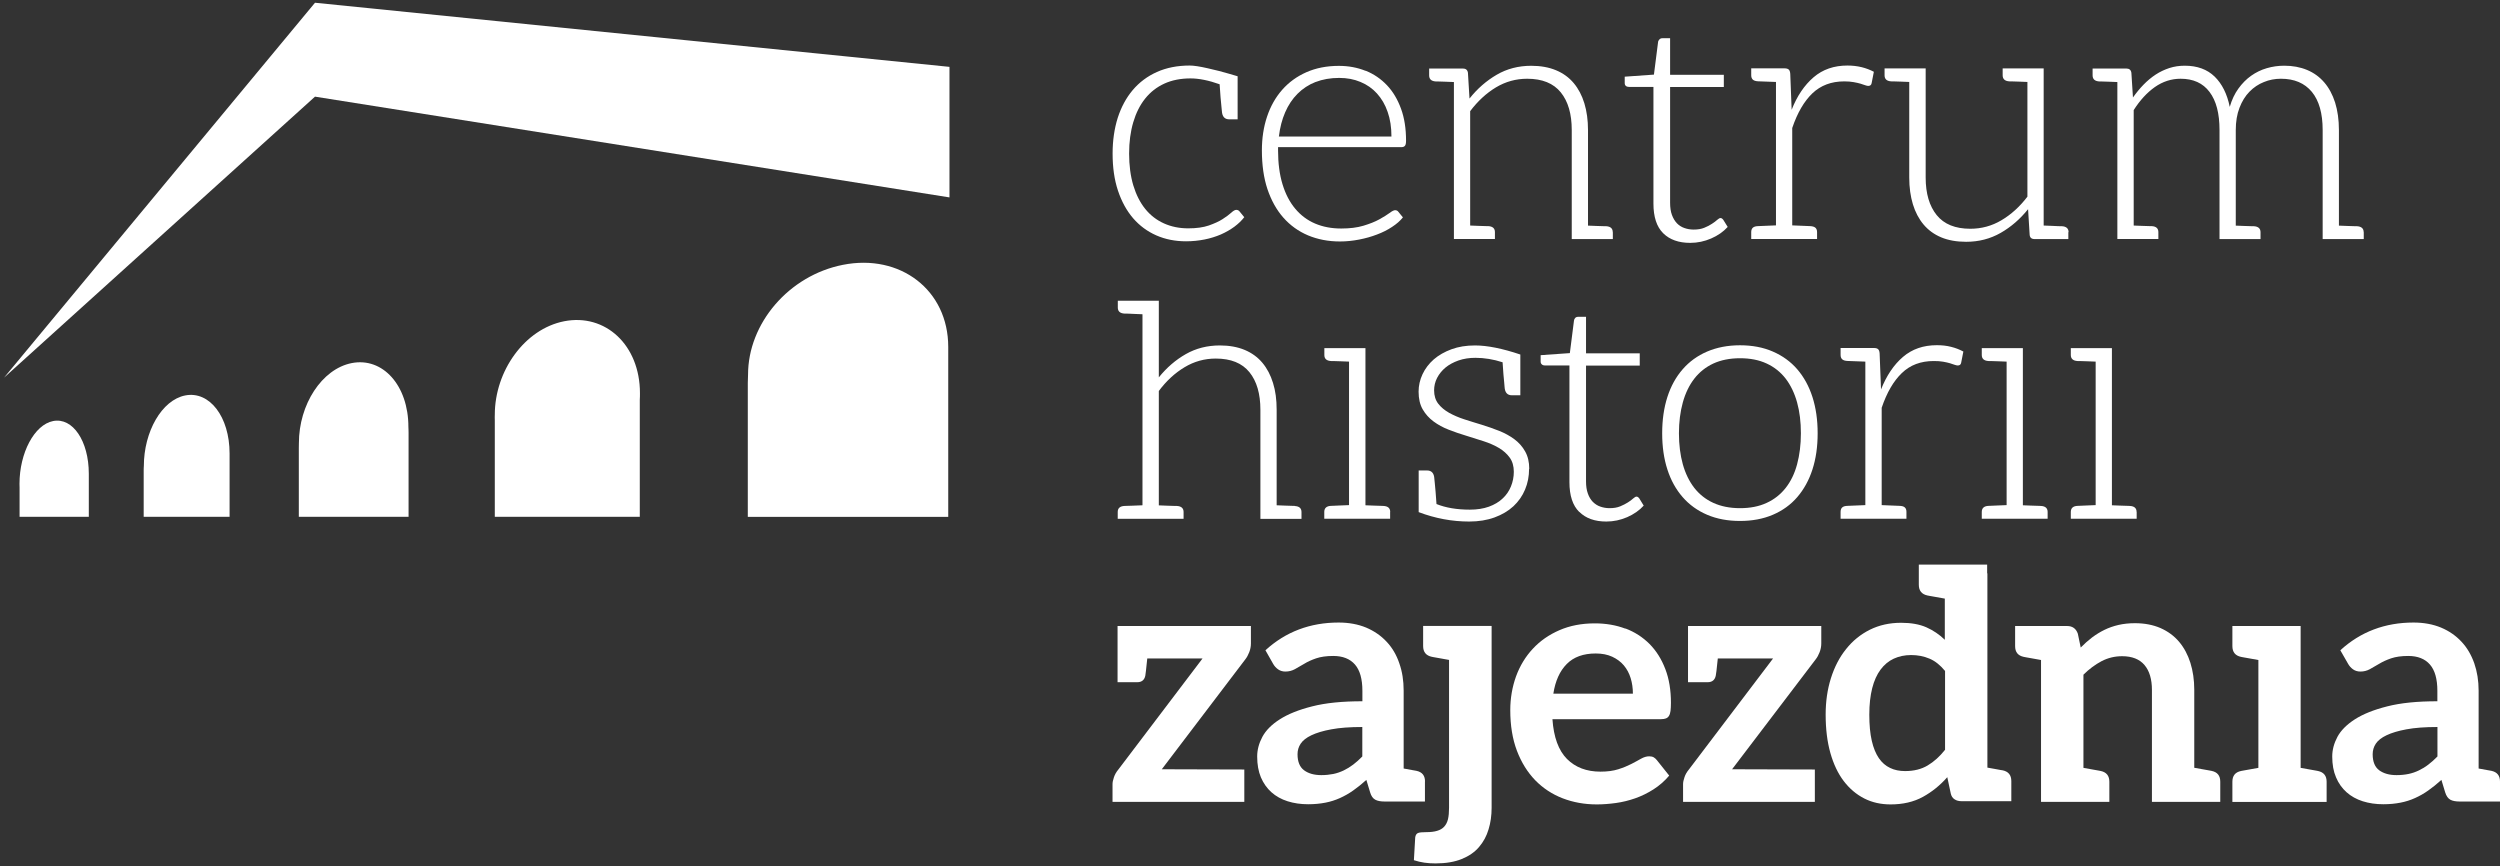
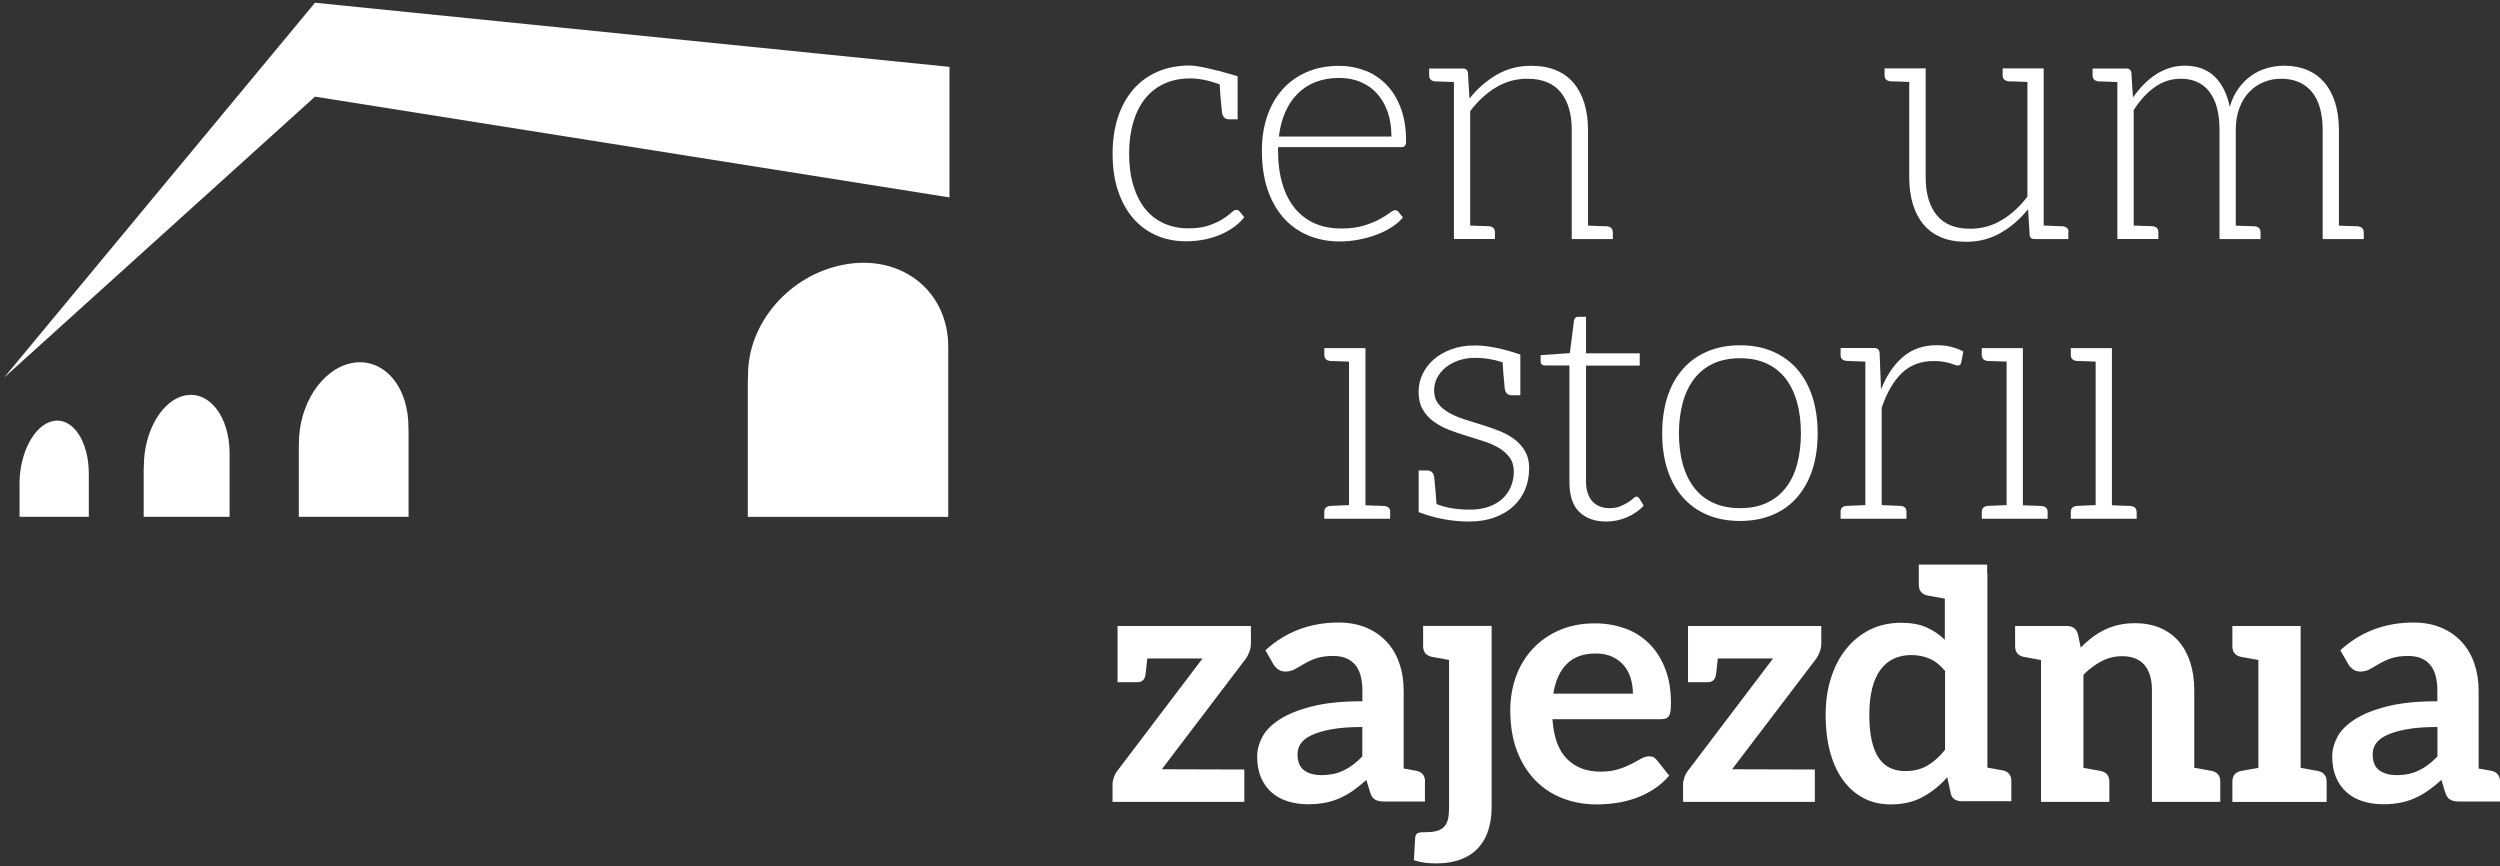
<svg xmlns="http://www.w3.org/2000/svg" width="606" height="210" viewBox="0 0 606 210" fill="none">
  <rect x="0" y="0" width="606" height="210" fill="#333333" stroke="none" />
  <path d="M301.62 52.631C300.98 53.471 300.18 54.232 299.22 54.952C298.24 55.672 297.16 56.292 295.94 56.832C294.719 57.352 293.399 57.772 291.979 58.052C290.559 58.332 289.059 58.492 287.499 58.492C284.858 58.492 282.458 58.012 280.278 57.052C278.097 56.092 276.237 54.712 274.657 52.891C273.097 51.071 271.877 48.851 270.996 46.211C270.116 43.57 269.696 40.59 269.696 37.229C269.696 34.069 270.116 31.189 270.936 28.568C271.777 25.968 272.977 23.728 274.577 21.828C276.177 19.947 278.117 18.487 280.438 17.447C282.758 16.407 285.418 15.887 288.399 15.887C289.359 15.887 290.819 16.107 292.739 16.547C294.679 16.987 296.36 17.407 297.82 17.847L300 18.487V28.928H297.98C296.84 28.928 296.26 28.248 296.18 26.908C296.18 26.788 296.14 26.448 296.08 25.888C296.02 25.328 295.96 24.548 295.86 23.568C295.78 22.588 295.7 21.547 295.64 20.427C292.999 19.487 290.639 19.007 288.579 19.007C286.198 19.007 284.078 19.427 282.238 20.267C280.398 21.107 278.837 22.328 277.577 23.908C276.317 25.488 275.357 27.408 274.697 29.648C274.037 31.889 273.697 34.409 273.697 37.229C273.697 40.05 274.037 42.71 274.717 44.95C275.397 47.191 276.357 49.091 277.597 50.631C278.837 52.171 280.358 53.352 282.138 54.152C283.918 54.952 285.878 55.352 288.039 55.352C290.039 55.352 291.699 55.112 293.039 54.652C294.379 54.172 295.5 53.672 296.36 53.111C297.22 52.551 297.92 52.051 298.44 51.571C298.96 51.091 299.36 50.871 299.66 50.871C300.02 50.871 300.3 51.011 300.5 51.291L301.58 52.611L301.62 52.631Z" fill="white" />
  <path d="M318.904 19.867C317.223 20.527 315.763 21.488 314.523 22.728C313.283 23.968 312.283 25.468 311.523 27.228C310.762 28.968 310.262 30.929 310.002 33.089H337.286C337.286 30.869 336.986 28.888 336.366 27.128C335.766 25.368 334.886 23.888 333.785 22.668C332.685 21.448 331.345 20.507 329.785 19.867C328.225 19.207 326.524 18.887 324.624 18.887C322.484 18.887 320.584 19.227 318.883 19.887L318.904 19.867ZM331.045 17.147C333.025 17.947 334.746 19.127 336.206 20.667C337.666 22.208 338.786 24.108 339.606 26.348C340.426 28.588 340.826 31.169 340.826 34.089C340.826 34.689 340.746 35.109 340.566 35.329C340.386 35.549 340.106 35.669 339.706 35.669H309.802V36.469C309.802 39.57 310.162 42.31 310.882 44.67C311.603 47.031 312.623 48.991 313.963 50.591C315.303 52.191 316.903 53.392 318.783 54.192C320.664 54.992 322.764 55.392 325.104 55.392C327.185 55.392 328.985 55.172 330.505 54.712C332.025 54.252 333.305 53.752 334.345 53.172C335.386 52.591 336.206 52.091 336.826 51.631C337.426 51.171 337.886 50.951 338.166 50.951C338.526 50.951 338.806 51.091 338.986 51.371L340.066 52.691C339.406 53.532 338.526 54.292 337.426 55.012C336.346 55.732 335.106 56.352 333.765 56.852C332.425 57.372 330.985 57.772 329.445 58.072C327.905 58.372 326.364 58.532 324.804 58.532C321.984 58.532 319.404 58.032 317.063 57.052C314.743 56.072 312.743 54.632 311.083 52.752C309.422 50.871 308.142 48.551 307.222 45.831C306.322 43.11 305.882 39.97 305.882 36.449C305.882 33.489 306.302 30.749 307.142 28.248C307.982 25.728 309.222 23.568 310.802 21.767C312.403 19.947 314.363 18.527 316.663 17.507C318.984 16.487 321.604 15.967 324.544 15.967C326.864 15.967 329.025 16.367 331.005 17.167" fill="white" />
  <path d="M390.952 56.291V57.952H380.991V31.508C380.991 27.628 380.111 24.587 378.331 22.387C376.551 20.187 373.83 19.087 370.19 19.087C367.469 19.087 364.949 19.787 362.609 21.187C360.289 22.587 358.208 24.507 356.368 26.948V54.671C357.128 54.711 357.788 54.731 358.388 54.751C358.988 54.771 359.408 54.791 359.648 54.791C359.888 54.791 360.109 54.791 360.289 54.811C360.469 54.811 360.609 54.811 360.729 54.811C361.829 54.871 362.369 55.351 362.369 56.271V57.932H352.428V19.887C351.667 19.847 350.987 19.827 350.387 19.807C349.787 19.787 349.367 19.767 349.127 19.767C348.887 19.767 348.667 19.767 348.507 19.747C348.327 19.747 348.167 19.747 348.067 19.747C346.967 19.687 346.427 19.207 346.427 18.267V16.606H354.588C355.308 16.606 355.728 16.946 355.828 17.646L356.208 23.887C358.088 21.507 360.289 19.587 362.789 18.127C365.289 16.666 368.09 15.946 371.17 15.946C373.43 15.946 375.45 16.306 377.171 17.026C378.911 17.747 380.331 18.787 381.471 20.147C382.611 21.507 383.471 23.147 384.052 25.047C384.632 26.968 384.932 29.128 384.932 31.528V54.691C385.672 54.731 386.352 54.751 386.972 54.771C387.572 54.791 387.992 54.811 388.232 54.811C388.472 54.811 388.672 54.811 388.852 54.831C389.032 54.831 389.172 54.831 389.292 54.831C390.392 54.891 390.932 55.371 390.932 56.291" fill="white" />
-   <path d="M454.22 17.407L453.68 20.167C453.6 20.607 453.32 20.827 452.84 20.827C452.68 20.827 452.44 20.767 452.14 20.667C451.84 20.547 451.46 20.427 450.999 20.287C450.539 20.147 449.979 20.027 449.319 19.907C448.659 19.787 447.899 19.727 447.039 19.727C443.899 19.727 441.338 20.707 439.318 22.628C437.298 24.568 435.678 27.368 434.437 31.029V54.632C437.858 54.772 438.258 54.772 438.798 54.812C439.818 54.872 440.458 55.212 440.458 56.272V57.932H424.496V56.272C424.496 55.212 425.116 54.852 426.136 54.812C426.656 54.792 427.076 54.772 430.497 54.632V19.867C427.076 19.727 426.656 19.727 426.136 19.707C425.116 19.647 424.496 19.287 424.496 18.227V16.567H432.577C433.037 16.567 433.377 16.667 433.597 16.867C433.797 17.047 433.917 17.387 433.957 17.867L434.297 26.608C435.618 23.248 437.398 20.627 439.618 18.727C441.838 16.827 444.559 15.887 447.819 15.887C449.059 15.887 450.219 16.027 451.279 16.287C452.34 16.547 453.32 16.927 454.28 17.427" fill="white" />
  <path d="M501.366 56.291V57.951H493.185C492.425 57.951 492.025 57.591 491.985 56.871L491.605 50.71C489.684 53.091 487.484 55.011 484.964 56.451C482.444 57.891 479.663 58.611 476.583 58.611C474.283 58.611 472.262 58.251 470.542 57.531C468.822 56.811 467.402 55.771 466.262 54.411C465.121 53.051 464.261 51.41 463.681 49.51C463.101 47.59 462.801 45.43 462.801 43.029V19.866C462.061 19.826 461.381 19.806 460.781 19.786C460.181 19.766 459.761 19.746 459.521 19.746C459.281 19.746 459.081 19.746 458.901 19.726C458.721 19.726 458.581 19.726 458.461 19.726C457.36 19.666 456.82 19.186 456.82 18.246V16.586H466.782V43.029C466.782 46.91 467.682 49.95 469.462 52.15C471.242 54.351 473.962 55.451 477.603 55.451C480.303 55.451 482.824 54.771 485.144 53.391C487.484 52.01 489.584 50.11 491.445 47.67V19.866C490.705 19.826 490.025 19.806 489.424 19.786C488.824 19.766 488.404 19.746 488.164 19.746C487.924 19.746 487.724 19.746 487.544 19.726C487.364 19.726 487.224 19.726 487.104 19.726C486.004 19.666 485.444 19.186 485.444 18.246V16.586H495.385V54.671C496.125 54.711 496.805 54.731 497.425 54.751C498.026 54.771 498.446 54.791 498.686 54.811C498.926 54.811 499.126 54.811 499.326 54.831C499.506 54.831 499.646 54.831 499.766 54.831C500.866 54.891 501.426 55.371 501.426 56.291" fill="white" />
  <path d="M572.975 56.292V57.952H563.014V31.509C563.014 27.468 562.134 24.388 560.394 22.268C558.634 20.147 556.153 19.087 552.893 19.087C551.453 19.087 550.072 19.347 548.772 19.887C547.452 20.407 546.292 21.187 545.272 22.228C544.252 23.268 543.452 24.568 542.852 26.128C542.251 27.688 541.951 29.488 541.951 31.529V54.692C542.692 54.732 543.372 54.752 543.972 54.772C544.572 54.792 544.992 54.812 545.232 54.812C545.472 54.812 545.672 54.812 545.852 54.832C546.032 54.832 546.172 54.832 546.292 54.832C547.392 54.892 547.952 55.372 547.952 56.292V57.952H538.011V31.509C538.011 27.488 537.211 24.428 535.591 22.288C533.99 20.147 531.65 19.087 528.57 19.087C526.329 19.087 524.249 19.767 522.329 21.107C520.429 22.448 518.708 24.328 517.208 26.688V54.672C517.968 54.712 518.628 54.732 519.229 54.752C519.829 54.772 520.249 54.792 520.489 54.792C520.729 54.792 520.949 54.792 521.109 54.812C521.289 54.812 521.429 54.812 521.549 54.812C522.649 54.872 523.189 55.352 523.189 56.272V57.932H513.248V19.887C512.488 19.847 511.828 19.827 511.228 19.807C510.627 19.787 510.207 19.767 509.967 19.767C509.727 19.767 509.507 19.767 509.347 19.747C509.167 19.747 509.027 19.747 508.907 19.747C507.807 19.687 507.247 19.207 507.247 18.267V16.607H515.408C516.128 16.607 516.548 16.947 516.648 17.647L517.028 23.628C517.828 22.508 518.689 21.448 519.609 20.507C520.529 19.567 521.509 18.747 522.549 18.067C523.589 17.387 524.709 16.867 525.869 16.487C527.05 16.107 528.29 15.927 529.59 15.927C532.61 15.927 535.011 16.807 536.831 18.567C538.631 20.327 539.851 22.768 540.491 25.908C540.991 24.188 541.691 22.708 542.592 21.468C543.492 20.227 544.512 19.187 545.672 18.367C546.832 17.547 548.092 16.927 549.472 16.527C550.853 16.127 552.253 15.927 553.693 15.927C555.733 15.927 557.573 16.267 559.214 16.947C560.854 17.627 562.234 18.627 563.394 19.967C564.534 21.287 565.414 22.928 566.034 24.868C566.635 26.808 566.955 29.028 566.955 31.529V54.692C567.715 54.732 568.375 54.752 568.975 54.772C569.575 54.792 569.995 54.812 570.235 54.812C570.475 54.812 570.695 54.812 570.855 54.832C571.035 54.832 571.175 54.832 571.295 54.832C572.395 54.892 572.955 55.372 572.955 56.292" fill="white" />
-   <path d="M403.153 56.532C401.573 54.971 400.793 52.571 400.793 49.331V21.067H394.852C394.552 21.067 394.292 20.987 394.112 20.827C393.912 20.667 393.832 20.427 393.832 20.127V18.587L400.913 18.087L401.913 10.226C401.933 9.966 402.053 9.746 402.233 9.566C402.413 9.366 402.653 9.266 402.953 9.266H404.833V18.127H417.855V21.087H404.833V49.151C404.833 50.291 404.973 51.271 405.273 52.091C405.574 52.911 405.974 53.571 406.474 54.111C406.974 54.631 407.594 55.031 408.294 55.272C408.974 55.511 409.734 55.651 410.534 55.651C411.534 55.651 412.394 55.511 413.114 55.212C413.835 54.911 414.455 54.611 414.975 54.251C415.495 53.911 415.935 53.591 416.255 53.291C416.595 52.991 416.855 52.851 417.055 52.851C417.275 52.851 417.495 52.991 417.715 53.271L418.795 55.011C417.735 56.172 416.395 57.112 414.775 57.812C413.154 58.512 411.474 58.872 409.714 58.872C406.914 58.872 404.733 58.092 403.173 56.552" fill="white" />
  <path d="M336.966 124.081V125.741H321.004V124.081C321.004 123.16 321.564 122.66 322.644 122.62C322.784 122.62 322.964 122.62 323.184 122.6C323.404 122.6 323.844 122.56 324.544 122.54C325.244 122.52 326.065 122.48 327.005 122.44V87.656C326.245 87.616 325.584 87.596 324.984 87.576C324.384 87.576 323.964 87.536 323.724 87.536C323.484 87.536 323.284 87.536 323.104 87.516C322.924 87.516 322.784 87.516 322.664 87.516C321.564 87.456 321.024 86.976 321.024 86.056V84.395H330.985V122.48C331.745 122.52 332.425 122.54 333.025 122.56C333.625 122.58 334.046 122.6 334.286 122.6C334.526 122.6 334.746 122.6 334.906 122.62C335.086 122.62 335.226 122.62 335.346 122.64C336.446 122.7 336.986 123.18 336.986 124.101" fill="white" />
  <path d="M370.65 113.639C370.65 115.439 370.33 117.12 369.67 118.68C369.029 120.22 368.069 121.58 366.849 122.72C365.609 123.86 364.089 124.761 362.289 125.421C360.488 126.081 358.428 126.421 356.128 126.421C351.987 126.421 347.907 125.661 343.886 124.14V114.039H345.906C347.027 114.039 347.627 114.719 347.687 116.059C347.687 116.179 347.727 116.5 347.787 117.04C347.847 117.56 347.907 118.3 347.987 119.22C348.067 120.14 348.147 121.14 348.207 122.18C350.447 123.08 353.147 123.54 356.288 123.54C358.028 123.54 359.568 123.3 360.908 122.82C362.229 122.34 363.349 121.68 364.229 120.84C365.129 120.02 365.789 119.04 366.249 117.92C366.709 116.8 366.949 115.599 366.949 114.359C366.949 112.979 366.609 111.819 365.949 110.919C365.289 109.999 364.409 109.219 363.329 108.579C362.249 107.938 361.008 107.398 359.648 106.958C358.268 106.518 356.868 106.078 355.408 105.618C353.947 105.178 352.527 104.698 351.167 104.158C349.807 103.638 348.567 102.958 347.487 102.158C346.407 101.358 345.526 100.377 344.866 99.237C344.206 98.097 343.866 96.657 343.866 94.937C343.866 93.477 344.186 92.056 344.826 90.696C345.466 89.336 346.367 88.156 347.547 87.116C348.727 86.096 350.167 85.276 351.847 84.656C353.547 84.035 355.428 83.735 357.548 83.735C360.528 83.735 364.189 84.475 368.529 85.936V95.817H366.509C365.369 95.817 364.789 95.157 364.709 93.797C364.709 93.677 364.669 93.357 364.629 92.837C364.569 92.316 364.509 91.616 364.429 90.696C364.349 89.796 364.289 88.836 364.229 87.816C362.009 87.096 359.808 86.736 357.628 86.736C356.128 86.736 354.768 86.956 353.547 87.376C352.307 87.816 351.267 88.376 350.387 89.096C349.527 89.816 348.847 90.656 348.347 91.616C347.867 92.556 347.627 93.577 347.627 94.617C347.627 95.917 347.967 96.997 348.627 97.857C349.287 98.717 350.167 99.437 351.247 100.057C352.327 100.657 353.567 101.198 354.928 101.638C356.328 102.078 357.728 102.538 359.168 102.958C360.608 103.398 362.009 103.898 363.389 104.438C364.749 104.978 365.989 105.658 367.069 106.458C368.149 107.258 369.029 108.238 369.689 109.419C370.35 110.579 370.69 111.999 370.69 113.659" fill="white" />
  <path d="M382.791 124.08C381.231 122.54 380.431 120.139 380.431 116.879V88.595H374.49C374.19 88.595 373.93 88.515 373.75 88.335C373.55 88.175 373.45 87.935 373.45 87.635V86.095L380.531 85.595L381.531 77.734C381.551 77.474 381.651 77.274 381.831 77.074C382.011 76.874 382.251 76.794 382.571 76.794H384.452V85.655H397.473V88.615H384.452V116.679C384.452 117.819 384.592 118.799 384.892 119.619C385.172 120.439 385.592 121.12 386.092 121.64C386.612 122.16 387.212 122.56 387.912 122.8C388.592 123.04 389.352 123.18 390.152 123.18C391.152 123.18 392.013 123.04 392.733 122.74C393.453 122.44 394.073 122.12 394.613 121.78C395.153 121.44 395.573 121.12 395.893 120.82C396.233 120.519 396.493 120.379 396.693 120.379C396.913 120.379 397.133 120.519 397.353 120.8L398.433 122.56C397.393 123.72 396.033 124.66 394.433 125.36C392.813 126.06 391.132 126.42 389.372 126.42C386.572 126.42 384.392 125.64 382.831 124.08" fill="white" />
  <path d="M428.236 121.9C430.077 121.06 431.617 119.84 432.857 118.26C434.097 116.679 435.017 114.779 435.617 112.539C436.217 110.299 436.537 107.798 436.537 105.038C436.537 102.278 436.237 99.797 435.617 97.557C434.997 95.317 434.077 93.397 432.857 91.796C431.617 90.196 430.097 88.976 428.236 88.116C426.396 87.256 424.236 86.836 421.775 86.836C419.315 86.836 417.155 87.276 415.315 88.116C413.474 88.976 411.934 90.196 410.694 91.796C409.454 93.397 408.534 95.317 407.914 97.557C407.294 99.797 406.974 102.298 406.974 105.038C406.974 107.778 407.294 110.319 407.914 112.539C408.534 114.759 409.474 116.679 410.694 118.26C411.934 119.84 413.474 121.06 415.315 121.9C417.155 122.74 419.315 123.18 421.775 123.18C424.236 123.18 426.396 122.76 428.236 121.9ZM429.736 85.216C432.077 86.236 434.057 87.656 435.657 89.516C437.257 91.376 438.498 93.617 439.338 96.237C440.178 98.857 440.598 101.778 440.598 105.038C440.598 108.298 440.178 111.199 439.338 113.799C438.498 116.399 437.257 118.64 435.657 120.5C434.057 122.36 432.077 123.78 429.736 124.781C427.396 125.781 424.736 126.281 421.775 126.281C418.815 126.281 416.155 125.781 413.814 124.781C411.474 123.78 409.494 122.36 407.874 120.5C406.254 118.64 405.013 116.419 404.173 113.799C403.333 111.199 402.913 108.278 402.913 105.038C402.913 101.798 403.333 98.857 404.173 96.237C405.013 93.617 406.254 91.376 407.874 89.516C409.494 87.656 411.474 86.216 413.814 85.216C416.155 84.215 418.815 83.695 421.775 83.695C424.736 83.695 427.396 84.195 429.736 85.216Z" fill="white" />
  <path d="M475.923 85.195L475.383 87.935C475.303 88.375 475.023 88.595 474.543 88.595C474.383 88.595 474.143 88.535 473.823 88.435C473.523 88.315 473.143 88.195 472.683 88.055C472.223 87.915 471.662 87.795 471.002 87.675C470.342 87.555 469.582 87.515 468.722 87.515C465.602 87.515 463.021 88.475 461.001 90.436C458.981 92.376 457.361 95.176 456.12 98.837V122.44C459.541 122.58 459.961 122.58 460.481 122.62C461.521 122.66 462.121 123.02 462.121 124.08V125.74H446.159V124.08C446.159 123.02 446.779 122.66 447.799 122.62C448.319 122.6 448.74 122.58 452.16 122.44V87.655C448.74 87.515 448.319 87.515 447.799 87.495C446.779 87.435 446.159 87.075 446.159 86.015V84.355H454.24C454.72 84.355 455.06 84.455 455.26 84.655C455.48 84.855 455.58 85.175 455.62 85.655L455.96 94.396C457.301 91.036 459.061 88.415 461.281 86.515C463.501 84.615 466.222 83.675 469.482 83.675C470.722 83.675 471.882 83.795 472.943 84.075C474.003 84.335 474.983 84.715 475.923 85.215" fill="white" />
  <path d="M496.345 124.081V125.741H480.383V124.081C480.383 123.16 480.943 122.66 482.044 122.62C482.184 122.62 482.364 122.62 482.584 122.6C482.804 122.6 483.244 122.56 483.944 122.54C484.624 122.52 485.444 122.48 486.404 122.44V87.656C485.644 87.616 484.984 87.596 484.364 87.576C483.764 87.576 483.344 87.536 483.104 87.536C482.864 87.536 482.664 87.536 482.484 87.516C482.304 87.516 482.164 87.516 482.044 87.516C480.943 87.456 480.383 86.976 480.383 86.056V84.395H490.345V122.48C491.105 122.52 491.785 122.54 492.385 122.56C492.985 122.58 493.405 122.6 493.645 122.6C493.885 122.6 494.105 122.6 494.265 122.62C494.445 122.62 494.585 122.62 494.705 122.64C495.805 122.7 496.345 123.18 496.345 124.101" fill="white" />
  <path d="M517.928 124.081V125.741H501.966V124.081C501.966 123.16 502.526 122.66 503.626 122.62C503.766 122.62 503.946 122.62 504.166 122.6C504.386 122.6 504.826 122.56 505.526 122.54C506.226 122.52 507.046 122.48 507.987 122.44V87.656C507.226 87.616 506.546 87.596 505.946 87.576C505.346 87.576 504.926 87.536 504.686 87.536C504.446 87.536 504.246 87.536 504.066 87.516C503.886 87.516 503.746 87.516 503.626 87.516C502.526 87.456 501.966 86.976 501.966 86.056V84.395H511.927V122.48C512.687 122.52 513.367 122.54 513.947 122.56C514.547 122.58 514.967 122.6 515.207 122.6C515.447 122.6 515.668 122.6 515.828 122.62C516.008 122.62 516.148 122.62 516.268 122.64C517.368 122.7 517.908 123.18 517.908 124.101" fill="white" />
-   <path d="M313.822 122.62C313.702 122.62 313.562 122.62 313.382 122.62C313.202 122.62 313.002 122.62 312.742 122.6C312.502 122.6 312.082 122.58 311.482 122.56C310.882 122.54 310.221 122.52 309.461 122.48V99.317C309.461 96.897 309.181 94.736 308.581 92.836C308.001 90.936 307.141 89.296 306.001 87.936C304.861 86.575 303.421 85.535 301.7 84.815C299.96 84.095 297.96 83.735 295.7 83.735C292.659 83.735 289.899 84.435 287.439 85.835C284.978 87.235 282.798 89.116 280.898 91.476V72.894H270.957V74.554C270.957 75.474 271.497 75.954 272.597 76.014C272.717 76.014 272.857 76.014 273.037 76.014C273.217 76.014 273.417 76.014 273.657 76.034C273.897 76.034 274.317 76.054 274.917 76.094C275.517 76.114 276.177 76.154 276.937 76.174V122.48C275.977 122.52 275.157 122.54 274.477 122.58C273.777 122.6 273.337 122.62 273.117 122.62C272.897 122.62 272.717 122.62 272.577 122.64C271.477 122.7 270.937 123.18 270.937 124.1V125.76H286.899V124.1C286.899 123.18 286.338 122.7 285.238 122.64C285.118 122.64 284.978 122.64 284.798 122.64C284.618 122.64 284.418 122.64 284.178 122.62C283.938 122.62 283.518 122.6 282.918 122.58C282.318 122.56 281.638 122.54 280.898 122.5V94.776C282.718 92.336 284.798 90.416 287.139 89.016C289.459 87.615 291.999 86.915 294.7 86.915C298.36 86.915 301.08 88.016 302.861 90.216C304.641 92.416 305.521 95.456 305.521 99.337V125.78H315.482V124.12C315.482 123.2 314.942 122.72 313.842 122.66" fill="white" />
  <path d="M301.621 186.529V194.37H269.677V190.089C269.677 189.609 269.797 189.049 270.017 188.409C270.237 187.749 270.577 187.149 271.057 186.569L291.5 159.605H278.098C277.818 162.445 277.678 163.446 277.618 163.806C277.398 164.826 276.758 165.366 275.678 165.366H270.897V152.244V151.744H303.221V155.985C303.221 156.705 303.081 157.405 302.821 158.085C302.561 158.765 302.241 159.345 301.881 159.805L281.618 186.469L301.641 186.529H301.621Z" fill="white" />
  <path d="M439.919 186.529V194.37H407.975V190.089C407.975 189.609 408.095 189.049 408.315 188.409C408.535 187.749 408.875 187.149 409.355 186.569L429.797 159.605H416.396C416.116 162.445 415.976 163.446 415.896 163.806C415.676 164.826 415.016 165.366 413.955 165.366H409.175V152.244V151.744H441.479V155.985C441.479 156.705 441.339 157.405 441.079 158.085C440.819 158.765 440.499 159.345 440.139 159.805L419.856 186.469L439.879 186.529H439.919Z" fill="white" />
  <path d="M330.224 176.227C327.224 176.227 324.744 176.407 322.724 176.787C320.723 177.147 319.103 177.647 317.883 178.227C316.663 178.807 315.803 179.487 315.283 180.267C314.762 181.047 314.522 181.907 314.522 182.827C314.522 184.648 315.063 185.948 316.123 186.728C317.183 187.508 318.583 187.888 320.283 187.888C321.343 187.888 322.303 187.788 323.204 187.608C324.084 187.428 324.924 187.128 325.724 186.748C326.504 186.368 327.264 185.908 328.004 185.348C328.744 184.788 329.484 184.128 330.224 183.367V176.247V176.227ZM345.406 189.408V194.289H335.645C334.685 194.289 333.905 194.149 333.365 193.849C332.805 193.549 332.385 192.969 332.125 192.089L331.205 189.048C330.124 190.028 329.064 190.868 328.024 191.608C326.984 192.349 325.904 192.949 324.804 193.449C323.684 193.949 322.523 194.329 321.263 194.569C320.023 194.809 318.623 194.949 317.103 194.949C315.303 194.949 313.642 194.709 312.122 194.229C310.602 193.749 309.282 193.009 308.202 192.049C307.102 191.068 306.261 189.868 305.641 188.428C305.041 186.988 304.741 185.308 304.741 183.387C304.741 181.767 305.161 180.187 306.001 178.607C306.841 177.047 308.242 175.626 310.222 174.366C312.182 173.106 314.802 172.046 318.063 171.226C321.323 170.386 325.384 169.986 330.244 169.986V167.465C330.244 164.585 329.644 162.465 328.444 161.085C327.244 159.704 325.484 159.004 323.184 159.004C321.523 159.004 320.143 159.204 319.023 159.584C317.923 159.964 316.943 160.405 316.143 160.905C315.323 161.385 314.582 161.825 313.882 162.205C313.182 162.585 312.422 162.785 311.582 162.785C310.902 162.785 310.302 162.605 309.802 162.245C309.302 161.885 308.902 161.445 308.602 160.905L306.741 157.624C311.642 153.144 317.563 150.903 324.484 150.903C326.964 150.903 329.204 151.323 331.145 152.123C333.085 152.944 334.745 154.084 336.105 155.544C337.465 156.984 338.505 158.744 339.186 160.765C339.906 162.785 340.246 165.005 340.246 167.405V186.288C341.186 186.448 341.926 186.588 342.446 186.688C342.966 186.788 343.246 186.828 343.346 186.848C344.746 187.148 345.426 188.008 345.426 189.448" fill="white" />
  <path d="M361.569 151.744V195.809C361.569 197.649 361.329 199.41 360.829 201.03C360.349 202.67 359.569 204.09 358.509 205.33C357.448 206.571 356.048 207.531 354.308 208.231C352.588 208.931 350.468 209.291 347.967 209.291C346.987 209.291 346.087 209.231 345.267 209.111C344.427 208.991 343.587 208.791 342.727 208.511L343.047 202.99C343.127 202.43 343.347 202.09 343.707 201.93C344.067 201.77 344.767 201.71 345.787 201.71C346.807 201.71 347.667 201.61 348.367 201.39C349.067 201.19 349.647 200.85 350.067 200.39C350.488 199.93 350.808 199.33 350.988 198.59C351.168 197.829 351.248 196.909 351.248 195.809V159.965C350.207 159.785 349.407 159.645 348.807 159.525C348.207 159.405 347.787 159.345 347.567 159.305C347.347 159.265 347.167 159.225 347.047 159.205C345.667 158.905 344.967 158.044 344.967 156.604V151.724H361.509L361.569 151.744Z" fill="white" />
  <path d="M379.772 160.965C378.091 162.665 377.011 165.045 376.531 168.146H395.814C395.814 166.826 395.634 165.565 395.274 164.385C394.913 163.205 394.353 162.165 393.613 161.285C392.873 160.405 391.913 159.705 390.793 159.185C389.653 158.664 388.333 158.404 386.812 158.404C383.812 158.404 381.472 159.245 379.792 160.945L379.772 160.965ZM394.013 152.344C396.274 153.204 398.214 154.464 399.854 156.104C401.474 157.744 402.755 159.765 403.675 162.185C404.595 164.565 405.035 167.306 405.035 170.386C405.035 171.166 404.995 171.806 404.935 172.326C404.875 172.826 404.735 173.246 404.555 173.526C404.375 173.826 404.135 174.026 403.815 174.146C403.515 174.266 403.115 174.326 402.654 174.326H376.311C376.611 178.707 377.791 181.907 379.832 183.968C381.892 186.028 384.592 187.048 387.973 187.048C389.633 187.048 391.073 186.848 392.273 186.468C393.473 186.088 394.533 185.648 395.434 185.188C396.334 184.728 397.114 184.288 397.794 183.908C398.474 183.528 399.134 183.328 399.774 183.328C400.194 183.328 400.554 183.408 400.854 183.568C401.154 183.748 401.414 183.988 401.634 184.268L404.615 188.008C403.495 189.328 402.214 190.449 400.794 191.349C399.374 192.249 397.914 192.969 396.374 193.509C394.833 194.049 393.273 194.429 391.693 194.649C390.093 194.869 388.553 194.989 387.052 194.989C384.092 194.989 381.332 194.489 378.791 193.509C376.251 192.529 374.031 191.069 372.151 189.148C370.27 187.208 368.79 184.828 367.71 182.007C366.63 179.167 366.09 175.867 366.09 172.146C366.09 169.246 366.57 166.505 367.49 163.945C368.43 161.385 369.79 159.145 371.551 157.264C373.311 155.364 375.451 153.864 377.991 152.764C380.512 151.664 383.372 151.104 386.572 151.104C389.253 151.104 391.733 151.524 393.993 152.384" fill="white" />
  <path d="M538.191 189.488V194.369H521.629V167.246C521.629 164.645 521.029 162.625 519.828 161.205C518.628 159.785 516.808 159.064 514.408 159.064C512.627 159.064 510.967 159.465 509.427 160.265C507.887 161.085 506.407 162.165 505.026 163.545V186.128C506.067 186.308 506.887 186.448 507.467 186.568C508.067 186.668 508.487 186.748 508.707 186.788C508.947 186.828 509.107 186.868 509.227 186.888C510.607 187.188 511.307 188.048 511.307 189.488V194.369H494.745V159.985C493.705 159.805 492.885 159.665 492.305 159.545C491.705 159.445 491.285 159.365 491.065 159.325C490.845 159.285 490.665 159.245 490.545 159.224C489.144 158.924 488.464 158.064 488.464 156.624V151.744H501.046C502.366 151.744 503.226 152.364 503.666 153.604L504.366 156.964C505.226 156.084 506.127 155.284 507.087 154.544C508.047 153.824 509.047 153.204 510.107 152.684C511.167 152.164 512.327 151.764 513.528 151.484C514.768 151.203 516.088 151.063 517.508 151.063C519.848 151.063 521.909 151.464 523.709 152.244C525.509 153.044 527.009 154.144 528.209 155.564C529.41 156.984 530.33 158.704 530.95 160.665C531.57 162.645 531.89 164.825 531.89 167.206V186.108C532.93 186.288 533.75 186.428 534.35 186.548C534.95 186.648 535.37 186.728 535.59 186.768C535.81 186.808 535.99 186.848 536.11 186.868C537.511 187.168 538.191 188.028 538.191 189.468" fill="white" />
  <path d="M563.974 189.489V194.39H541.131V189.489C541.131 188.049 541.811 187.189 543.212 186.889C543.332 186.869 543.512 186.829 543.732 186.789C543.952 186.749 544.372 186.669 544.972 186.569C545.572 186.449 546.392 186.309 547.432 186.129V159.985C546.392 159.805 545.572 159.665 544.972 159.545C544.372 159.425 543.972 159.365 543.732 159.325C543.492 159.285 543.332 159.245 543.212 159.225C541.831 158.925 541.131 158.065 541.131 156.625V151.744H557.673V186.129C558.714 186.309 559.534 186.469 560.134 186.569C560.734 186.669 561.154 186.749 561.374 186.789C561.594 186.829 561.774 186.869 561.894 186.889C563.274 187.189 563.974 188.049 563.974 189.489Z" fill="white" />
  <path d="M590.838 176.227C587.837 176.227 585.357 176.407 583.337 176.787C581.337 177.147 579.716 177.647 578.496 178.227C577.276 178.807 576.416 179.487 575.896 180.267C575.376 181.047 575.136 181.907 575.136 182.827C575.136 184.648 575.676 185.948 576.736 186.728C577.816 187.508 579.196 187.888 580.916 187.888C581.977 187.888 582.937 187.788 583.817 187.608C584.697 187.428 585.557 187.128 586.337 186.748C587.117 186.368 587.897 185.908 588.617 185.348C589.357 184.788 590.098 184.128 590.838 183.367V176.247V176.227ZM606 189.408V194.289H596.238C595.278 194.289 594.498 194.149 593.958 193.849C593.418 193.549 592.998 192.969 592.718 192.089L591.798 189.048C590.718 190.028 589.658 190.868 588.617 191.608C587.577 192.349 586.517 192.949 585.397 193.449C584.297 193.949 583.117 194.329 581.857 194.569C580.616 194.809 579.236 194.949 577.716 194.949C575.916 194.949 574.256 194.709 572.735 194.229C571.215 193.749 569.895 193.009 568.815 192.049C567.715 191.068 566.855 189.868 566.255 188.428C565.634 186.988 565.334 185.308 565.334 183.387C565.334 181.767 565.754 180.187 566.595 178.607C567.435 177.047 568.855 175.626 570.815 174.366C572.775 173.106 575.396 172.046 578.656 171.226C581.917 170.386 585.977 169.986 590.818 169.986V167.465C590.818 164.585 590.218 162.465 589.017 161.085C587.817 159.704 586.057 159.004 583.757 159.004C582.097 159.004 580.716 159.204 579.596 159.584C578.496 159.964 577.536 160.405 576.716 160.905C575.916 161.385 575.156 161.825 574.456 162.205C573.756 162.585 572.995 162.785 572.175 162.785C571.475 162.785 570.875 162.605 570.375 162.245C569.875 161.885 569.475 161.445 569.175 160.905L567.295 157.624C572.195 153.144 578.116 150.903 585.037 150.903C587.537 150.903 589.758 151.323 591.698 152.123C593.658 152.944 595.298 154.084 596.658 155.544C598.019 156.984 599.039 158.744 599.759 160.765C600.459 162.785 600.819 165.005 600.819 167.405V186.288C601.759 186.448 602.499 186.588 603.019 186.688C603.519 186.788 603.839 186.828 603.919 186.848C605.299 187.148 606 188.008 606 189.448" fill="white" />
  <path d="M471.482 181.747C470.182 183.387 468.782 184.647 467.262 185.548C465.762 186.448 463.941 186.908 461.801 186.908C460.441 186.908 459.221 186.668 458.161 186.148C457.1 185.648 456.18 184.867 455.44 183.787C454.7 182.707 454.12 181.307 453.72 179.567C453.32 177.827 453.12 175.726 453.12 173.246C453.12 170.766 453.36 168.645 453.82 166.825C454.28 165.005 454.96 163.505 455.84 162.325C456.72 161.144 457.781 160.244 459.041 159.664C460.301 159.084 461.701 158.784 463.261 158.784C464.821 158.784 466.322 159.064 467.682 159.644C469.042 160.204 470.322 161.224 471.482 162.645V181.747V181.747ZM485.444 186.728C485.324 186.708 485.144 186.668 484.944 186.648C484.744 186.608 484.384 186.548 483.864 186.448C483.324 186.348 482.624 186.228 481.744 186.068V138.982H481.684V136.861H465.121V141.742C465.121 143.182 465.822 144.042 467.202 144.342C467.322 144.362 467.502 144.382 467.722 144.442C467.942 144.482 468.362 144.542 468.962 144.662C469.562 144.762 470.382 144.902 471.422 145.102V155.084C470.102 153.803 468.622 152.803 466.962 152.063C465.281 151.323 463.241 150.963 460.841 150.963C458.041 150.963 455.52 151.523 453.26 152.643C451.02 153.763 449.079 155.324 447.499 157.324C445.899 159.304 444.679 161.664 443.819 164.385C442.959 167.105 442.539 170.046 442.539 173.226C442.539 176.706 442.919 179.807 443.679 182.507C444.439 185.207 445.519 187.488 446.919 189.328C448.319 191.168 449.98 192.568 451.9 193.549C453.82 194.529 455.96 194.989 458.281 194.989C461.261 194.989 463.881 194.389 466.102 193.168C468.322 191.948 470.302 190.348 472.022 188.388L472.862 192.328C473.002 192.968 473.302 193.449 473.783 193.749C474.243 194.069 474.823 194.209 475.483 194.209H487.544V189.328C487.544 187.888 486.844 187.028 485.464 186.728" fill="white" />
  <path d="M76.353 0.665L0.983 91.537L76.353 23.428L230.152 47.851V16.207L76.353 0.665Z" fill="white" />
  <path d="M181.267 125.281H229.853V85.976C229.853 85.976 229.853 84.736 229.853 84.096C229.853 70.274 218.191 61.453 204.33 64.193C191.228 66.773 181.327 78.375 181.327 90.816C181.327 91.336 181.287 92.237 181.267 92.817V125.281V125.281Z" fill="white" />
-   <path d="M119.94 125.28H155.084V96.917C155.124 96.397 155.124 95.837 155.124 95.296C155.124 83.635 146.743 75.914 136.742 77.874C127.201 79.754 119.94 89.876 119.94 100.537C119.94 100.997 119.9 101.397 119.94 101.837V125.26V125.28Z" fill="white" />
  <path d="M72.434 125.28H99.037V104.898C99.057 104.438 98.997 103.958 98.997 103.498C98.997 93.416 92.776 86.535 85.235 88.016C77.994 89.456 72.454 98.077 72.454 107.398C72.454 107.798 72.434 108.218 72.434 108.618V125.26V125.28Z" fill="white" />
  <path d="M34.809 125.28H55.651V110.959C55.651 110.579 55.651 110.299 55.651 109.918C55.651 101.037 50.791 94.697 44.89 95.857C39.209 96.977 34.869 104.658 34.869 112.959C34.869 113.299 34.809 113.559 34.829 113.919V125.28H34.809Z" fill="white" />
  <path d="M4.745 125.28H21.527V115.759C21.527 115.419 21.527 115.199 21.527 114.839C21.527 106.898 17.626 101.137 12.886 102.058C8.305 102.958 4.725 109.818 4.725 117.279C4.725 117.599 4.745 117.82 4.745 118.14V125.26V125.28Z" fill="white" />
</svg>